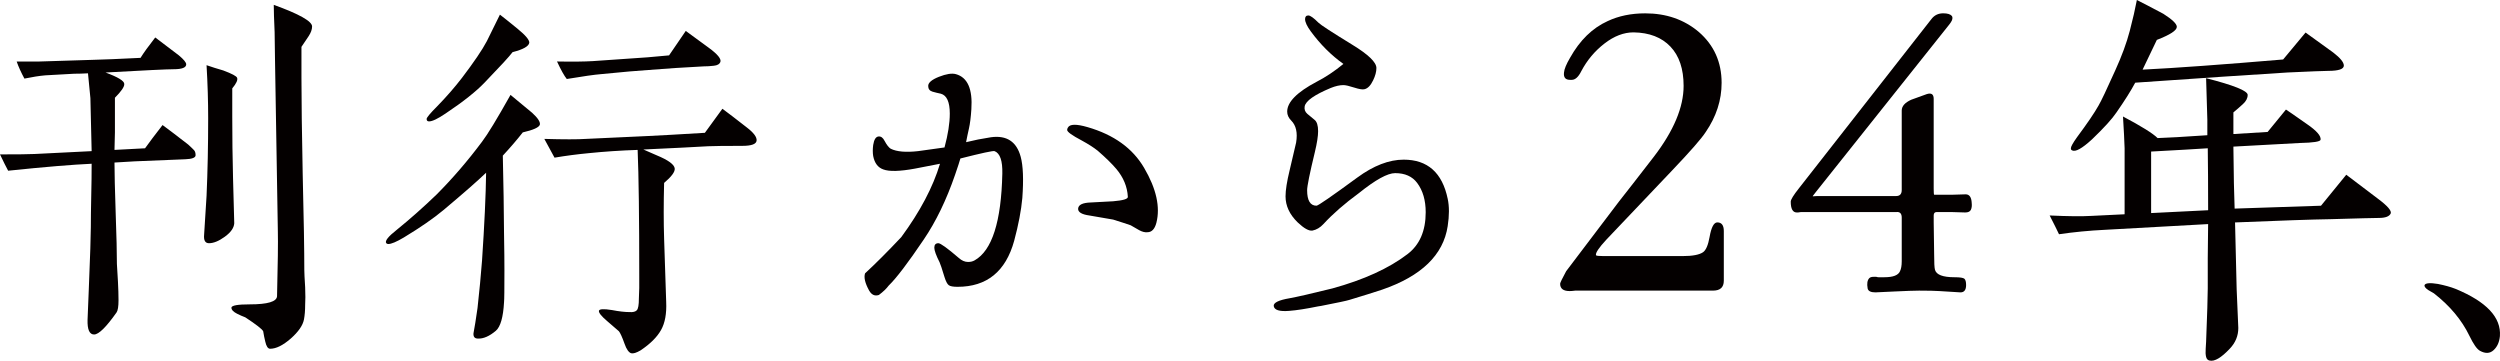
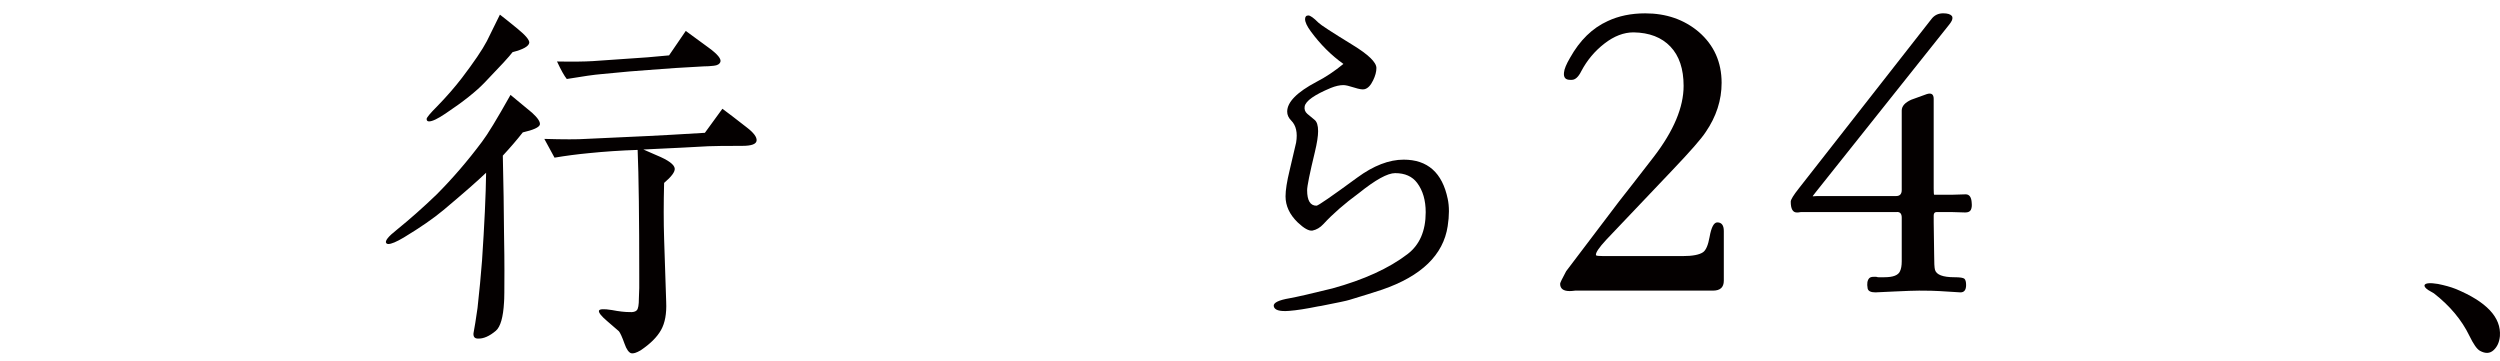
<svg xmlns="http://www.w3.org/2000/svg" version="1.1" id="レイヤー_1" x="0px" y="0px" width="415.753px" height="59.994px" viewBox="0 0 415.753 59.994" enable-background="new 0 0 415.753 59.994" xml:space="preserve">
-   <path fill="#040000" d="M32.527,25.814c0,0.402-0.568,0.631-1.695,0.671c-1.49,0.045-4.299,0.163-8.407,0.345l-3.386,0.2  c0,1.764,0.072,4.57,0.2,8.435c0.14,3.868,0.203,6.677,0.203,8.441c0.048,0.856,0.105,1.85,0.177,2.98  c0.057,1.13,0.091,2.146,0.091,3.048c0,1.039-0.108,1.719-0.331,2.033c-1.718,2.438-2.96,3.659-3.731,3.659  c-0.765,0-1.133-0.811-1.087-2.438c0.048-1.177,0.117-2.878,0.206-5.081c0.228-5.566,0.339-9.004,0.339-10.334  c0-1.339,0.023-3.083,0.069-5.249c0.048-1.907,0.065-3.66,0.065-5.293c-3.117,0.14-7.747,0.52-13.885,1.159  C1.033,27.801,0.582,26.898,0,25.677c2.934,0,4.85-0.023,5.752-0.068l9.488-0.474c-0.043-2.035-0.111-4.97-0.206-8.809  c-0.088-0.902-0.223-2.281-0.402-4.133c-0.813,0.046-1.584,0.068-2.304,0.068c-0.088,0-1.696,0.089-4.813,0.269  c-0.993,0.088-2.144,0.271-3.454,0.54c-0.537-0.994-0.977-1.941-1.288-2.84H6.5c1.807-0.048,4.77-0.137,8.881-0.277  c1.712-0.04,4.379-0.151,7.99-0.331c0.5-0.813,1.316-1.941,2.446-3.392c0.899,0.677,2.209,1.67,3.928,2.98  c0.811,0.679,1.222,1.176,1.222,1.49c0,0.545-0.702,0.813-2.098,0.813c-1.042,0-4.819,0.183-11.318,0.545  c2.075,0.765,3.114,1.402,3.114,1.898c0.043,0.451-0.479,1.216-1.553,2.298v2.712v3.051c-0.049,1.807-0.072,2.778-0.072,2.912  c1.759-0.086,3.454-0.18,5.081-0.269c0.677-0.948,1.647-2.238,2.912-3.865c0.993,0.725,2.412,1.807,4.273,3.251  c0.497,0.451,0.816,0.771,0.982,0.948C32.445,25.18,32.527,25.451,32.527,25.814 M39.43,12.94c0.143,0.357-0.134,0.948-0.805,1.758  v4.679c0,3.477,0.04,6.885,0.128,10.23c0.134,4.607,0.203,7.116,0.203,7.521c-0.046,0.76-0.565,1.508-1.553,2.227  c-0.994,0.726-1.878,1.091-2.649,1.091c-0.631,0-0.899-0.474-0.808-1.422c0.088-1.489,0.223-3.637,0.405-6.437  c0.18-4.111,0.269-8.424,0.269-12.943c0-2.8-0.089-5.735-0.269-8.803c0.899,0.308,1.83,0.608,2.78,0.876  C38.576,12.26,39.344,12.666,39.43,12.94 M51.901,4.399c0,0.497-0.194,1.039-0.58,1.625c-0.379,0.591-0.771,1.176-1.188,1.767v5.15  c0,3.833,0.072,9.166,0.206,15.988c0.186,7.501,0.269,12.832,0.269,15.994c0,0.451,0.048,1.399,0.14,2.844  c0.049,1.222,0.049,2.192,0,2.917c0,0.948-0.068,1.759-0.197,2.438c-0.188,0.994-0.925,2.056-2.204,3.187  c-1.293,1.124-2.432,1.689-3.423,1.689c-0.368,0-0.637-0.405-0.816-1.216c-0.134-0.543-0.246-1.107-0.34-1.695  c-0.183-0.366-1.176-1.131-2.974-2.312c-0.462-0.172-0.914-0.377-1.365-0.6c-0.631-0.319-0.945-0.656-0.945-1.017  c0.046-0.365,1.062-0.542,3.052-0.542c2.974,0,4.487-0.451,4.536-1.358c0.134-5.373,0.18-8.964,0.134-10.773L45.733,9.888  c0-0.725-0.023-2.235-0.063-4.542c-0.094-2.078-0.143-3.591-0.143-4.539C49.778,2.341,51.901,3.545,51.901,4.399" />
  <path fill="#040000" d="M89.779,20.73c-0.129,0.451-1.082,0.885-2.84,1.287c-0.994,1.268-2.098,2.549-3.32,3.865  c0.04,2.161,0.085,4.447,0.134,6.839c0,1.177,0.023,3.231,0.069,6.166c0.048,2.62,0.065,4.67,0.065,6.166  c0,3.031-0.017,4.767-0.065,5.218c-0.14,2.489-0.588,4.065-1.362,4.739c-1.076,0.907-2.075,1.336-2.975,1.296  c-0.545,0-0.791-0.297-0.742-0.886c0.174-0.907,0.403-2.301,0.671-4.201c0.317-2.844,0.562-5.47,0.748-7.856  c0.405-6.057,0.634-10.936,0.679-14.641c-1.404,1.356-3.776,3.432-7.122,6.237c-1.619,1.351-3.811,2.872-6.568,4.539  c-1.222,0.725-2.078,1.084-2.575,1.084c-0.14,0-0.251-0.045-0.337-0.137c-0.277-0.359,0.314-1.102,1.758-2.238  c2.169-1.758,4.362-3.696,6.577-5.826c2.66-2.666,5.192-5.6,7.587-8.809c0.902-1.176,2.486-3.771,4.741-7.793  c1.713,1.401,2.912,2.4,3.597,2.98C89.447,19.625,89.873,20.282,89.779,20.73 M88.02,7.111c-0.088,0.588-1.01,1.11-2.777,1.559  c-0.542,0.725-2.058,2.369-4.536,4.941c-1.45,1.539-3.66,3.303-6.643,5.289c-1.268,0.854-2.167,1.288-2.712,1.288  c-0.274,0-0.403-0.134-0.403-0.408c0-0.223,0.577-0.925,1.753-2.101c1.539-1.579,2.917-3.157,4.133-4.741  c1.987-2.618,3.374-4.653,4.133-6.103c0.457-0.945,1.182-2.412,2.169-4.402C83.73,2.883,84.7,3.666,86.056,4.77  C87.412,5.875,88.06,6.66,88.02,7.111 M125.826,23.368c-0.046,0.591-0.831,0.888-2.367,0.888c-2.889,0-4.787,0.025-5.695,0.065  c-2.255,0.134-5.852,0.314-10.768,0.542c0.497,0.223,1.222,0.54,2.17,0.948c1.986,0.813,2.997,1.562,3.045,2.232  c0.046,0.545-0.545,1.339-1.767,2.375c-0.089,3.385-0.089,6.483,0,9.286l0.345,10.499c0.088,1.947-0.194,3.506-0.854,4.676  c-0.657,1.176-1.79,2.307-3.414,3.392c-0.685,0.399-1.205,0.564-1.562,0.474c-0.402-0.137-0.771-0.656-1.087-1.559  c-0.403-1.131-0.725-1.833-0.948-2.101l-1.964-1.696c-0.954-0.816-1.402-1.376-1.356-1.689c0.045-0.32,0.771-0.365,2.169-0.137  c1.173,0.228,2.144,0.336,2.912,0.336c0.591,0.046,0.993-0.062,1.222-0.308c0.229-0.251,0.34-0.885,0.34-1.936  c0-0.354,0.023-0.942,0.062-1.753V46.07c0-9.8-0.088-16.851-0.268-21.141c-2.8,0.094-5.512,0.274-8.127,0.542  c-1.947,0.183-3.839,0.434-5.695,0.748l-1.696-3.12c3.257,0.094,5.555,0.094,6.911,0c2.169-0.088,5.583-0.246,10.236-0.474  c1.941-0.089,5.127-0.269,9.554-0.537l2.912-4c0.859,0.631,2.215,1.664,4.068,3.114C125.329,22.063,125.875,22.788,125.826,23.368   M119.8,10.296c-0.134,0.363-0.497,0.58-1.087,0.637c-0.585,0.071-1.153,0.105-1.696,0.105c-0.948,0.046-2.526,0.134-4.735,0.274  l-4.542,0.334c-1.539,0.094-4.139,0.32-7.793,0.683c-1.082,0.088-2.983,0.356-5.689,0.808c-0.408-0.497-0.954-1.467-1.624-2.912  c2.572,0.048,4.559,0.023,5.958-0.063c1.396-0.094,3.682-0.245,6.845-0.474c1.087-0.048,3.028-0.211,5.829-0.479l2.778-4.065  c0.362,0.271,1.624,1.193,3.793,2.777C119.326,9.003,119.98,9.8,119.8,10.296" />
-   <path fill="#040000" d="M170.015,32.928c-0.188,2.075-0.64,4.447-1.356,7.113c-1.404,5.104-4.544,7.656-9.42,7.656  c-0.725,0-1.21-0.086-1.456-0.269c-0.251-0.183-0.485-0.634-0.713-1.358c-0.408-1.354-0.683-2.164-0.811-2.438  c-0.591-1.17-0.882-1.986-0.882-2.438c0-0.497,0.226-0.748,0.676-0.748c0.357,0,1.49,0.816,3.386,2.443  c0.497,0.451,1.016,0.674,1.562,0.674c0.408,0,0.765-0.086,1.082-0.269c2.892-1.627,4.431-6.439,4.604-14.43  c0.049-2.129-0.379-3.374-1.285-3.731c-0.228-0.094-2.124,0.317-5.689,1.222c-0.14,0.497-0.425,1.396-0.882,2.706  c-1.45,4.205-3.186,7.793-5.215,10.778c-2.618,3.883-4.564,6.435-5.829,7.656c-0.363,0.497-0.905,1.017-1.63,1.559  c-0.68,0.223-1.216-0.022-1.627-0.748c-0.67-1.222-0.899-2.169-0.67-2.849c1.758-1.621,3.765-3.631,6.026-6.029  c3.117-4.238,5.27-8.309,6.437-12.197c-1.127,0.229-2.529,0.497-4.196,0.814c-2.492,0.457-4.228,0.502-5.221,0.134  c-0.905-0.311-1.467-1.059-1.695-2.232c-0.088-0.545-0.088-1.153,0-1.83c0.14-0.902,0.434-1.376,0.882-1.421  c0.411-0.046,0.748,0.2,1.019,0.742c0.363,0.679,0.7,1.104,1.011,1.293c0.993,0.497,2.515,0.631,4.547,0.402  c1.036-0.134,2.503-0.339,4.402-0.613c0.585-2.17,0.879-4.04,0.879-5.618c0-1.941-0.497-3.051-1.493-3.32  c-0.448-0.088-0.911-0.206-1.385-0.339c-0.474-0.14-0.713-0.457-0.713-0.954c0-0.537,0.597-1.048,1.795-1.521  c1.199-0.471,2.138-0.625,2.812-0.437c1.941,0.537,2.8,2.478,2.572,5.829c-0.088,1.351-0.223,2.427-0.403,3.208  c-0.183,0.796-0.339,1.55-0.474,2.275c1.268-0.317,2.644-0.591,4.133-0.819c2.618-0.357,4.268,0.725,4.95,3.257  C170.149,27.572,170.237,29.859,170.015,32.928 M192.306,37.061c-0.277,1.039-0.773,1.559-1.493,1.559  c-0.408,0.046-0.859-0.068-1.356-0.337c-0.497-0.273-0.971-0.542-1.419-0.816c-0.639-0.223-1.61-0.542-2.917-0.95  c-0.725-0.134-2.03-0.354-3.931-0.677c-1.307-0.177-1.938-0.567-1.898-1.147c0.045-0.637,0.748-0.977,2.104-1.021  c0.994-0.04,2.241-0.111,3.726-0.2c1.67-0.14,2.483-0.386,2.438-0.748c-0.088-1.664-0.725-3.203-1.896-4.607  c-0.725-0.859-1.758-1.875-3.114-3.052c-0.679-0.542-1.562-1.104-2.643-1.695c-1.625-0.854-2.438-1.442-2.438-1.759  c0-0.134,0.04-0.268,0.128-0.402c0.323-0.591,1.402-0.608,3.257-0.071c4.379,1.265,7.516,3.525,9.417,6.782  C192.306,31.389,192.977,34.44,192.306,37.061" />
  <path fill="#040000" d="M240.753,37.604c-0.725,4.79-4.361,8.312-10.909,10.567c-1.354,0.457-3.163,1.011-5.418,1.695  c-0.406,0.138-1.993,0.474-4.745,1.011l-0.479,0.074c-1.98,0.405-3.585,0.656-4.807,0.748c-1.627,0.131-2.489-0.137-2.575-0.822  c-0.045-0.537,0.828-0.971,2.644-1.279c1.262-0.228,3.637-0.771,7.113-1.633c5.241-1.444,9.397-3.34,12.469-5.686  c2.033-1.536,3.049-3.865,3.049-6.985c0-1.981-0.474-3.614-1.422-4.875c-0.811-1.082-2.032-1.627-3.659-1.627  c-1.268,0-3.277,1.113-6.028,3.323c-2.404,1.758-4.362,3.477-5.898,5.146c-0.542,0.588-1.152,0.947-1.826,1.085  c-0.588,0.091-1.404-0.365-2.449-1.354c-1.348-1.308-2.027-2.752-2.027-4.342c0-1.027,0.229-2.478,0.68-4.33  c0.314-1.311,0.68-2.849,1.079-4.607c0.269-1.627,0-2.849-0.811-3.66c-0.451-0.451-0.674-0.948-0.674-1.493  c0-1.579,1.627-3.231,4.876-4.95c1.484-0.759,2.985-1.756,4.476-2.978c-2.032-1.444-3.843-3.254-5.43-5.418  c-0.628-0.859-0.947-1.539-0.947-2.035c0-0.408,0.188-0.608,0.548-0.608c0.314,0,0.879,0.402,1.695,1.216  c0.36,0.362,2.232,1.579,5.624,3.66c2.666,1.627,3.996,2.917,3.996,3.865c0,0.631-0.188,1.311-0.542,2.036  c-0.405,0.854-0.88,1.35-1.422,1.484c-0.319,0.094-0.896,0-1.729-0.269c-0.834-0.271-1.434-0.411-1.793-0.411  c-0.634,0-1.336,0.166-2.101,0.474c-2.712,1.133-4.156,2.146-4.34,3.051c-0.091,0.502,0.052,0.919,0.44,1.256  c0.382,0.334,0.782,0.668,1.188,0.985c0.405,0.314,0.604,0.945,0.604,1.893c0,0.813-0.177,1.969-0.536,3.462  c-0.862,3.565-1.29,5.686-1.29,6.36c0,1.718,0.52,2.577,1.559,2.577c0.268,0,2.528-1.562,6.776-4.676  c2.712-1.99,5.286-2.983,7.725-2.983c3.974,0,6.417,2.169,7.318,6.514C241.027,34.323,241.027,35.836,240.753,37.604" />
  <path fill="#040000" d="M286.672,38.42v0.251v0.325v7.685c0,1.102-0.605,1.65-1.799,1.65h-22.916  c-0.377,0.051-0.685,0.074-0.925,0.074c-1.057,0-1.581-0.405-1.581-1.222c0-0.144,0.331-0.846,1.005-2.084l8.763-11.562  c1.291-1.627,3.226-4.122,5.818-7.473c3.305-4.313,4.949-8.229,4.949-11.778c0-2.823-0.73-4.998-2.192-6.537  c-1.461-1.533-3.499-2.326-6.132-2.366c-1.627,0-3.248,0.62-4.847,1.864c-1.609,1.244-2.895,2.783-3.848,4.596  c-0.474,0.959-1.011,1.436-1.576,1.436h-0.291c-0.765,0-1.102-0.402-1.005-1.222c0.046-0.571,0.383-1.384,1.005-2.443  c1.627-2.917,3.711-4.95,6.252-6.103c1.821-0.859,3.899-1.291,6.245-1.291c3.5,0,6.469,1.028,8.906,3.086  c2.541,2.204,3.803,5.027,3.803,8.478c0,2.869-0.879,5.601-2.655,8.19c-0.713,1.099-2.558,3.203-5.526,6.32l-10.989,11.564  c-1.245,1.342-1.821,2.204-1.725,2.58c0.046,0.104,0.451,0.148,1.222,0.148h13.217c1.627,0,2.752-0.217,3.374-0.645  c0.479-0.337,0.839-1.177,1.079-2.518c0.285-1.628,0.719-2.438,1.284-2.438C286.307,36.986,286.672,37.461,286.672,38.42" />
  <path fill="#040000" d="M327.897,33.75c0.052,0.479,0,0.858-0.143,1.15c-0.143,0.288-0.457,0.434-0.937,0.434l-2.363-0.071h-2.375  c-0.331,0-0.503,0.188-0.503,0.567v1.156l0.074,5.241c0,1.438,0.04,2.323,0.143,2.655c0.24,0.816,1.319,1.222,3.231,1.222  c0.908,0,1.462,0.085,1.656,0.251c0.188,0.171,0.285,0.52,0.285,1.045c0,0.811-0.313,1.222-0.937,1.222l-3.517-0.217  c-0.72-0.046-1.844-0.074-3.374-0.074c-0.771,0-2.135,0.051-4.094,0.143l-3.162,0.148c-0.766,0-1.199-0.217-1.291-0.651  c-0.148-0.811-0.051-1.387,0.286-1.724c0.143-0.143,0.382-0.212,0.719-0.212h0.429c0.143,0.046,0.263,0.069,0.359,0.069h1.005  c1.438,0,2.301-0.331,2.586-1.005c0.188-0.383,0.286-0.931,0.286-1.65v-1.222v-6.034c0-0.665-0.286-0.982-0.862-0.931h-0.931  h-14.005h-0.941c-0.28,0.048-0.451,0.071-0.497,0.071h-0.223c-0.662,0-0.999-0.603-0.999-1.796c0-0.34,0.457-1.082,1.364-2.227  l22.043-28.154c0.479-0.625,1.131-0.942,1.941-0.942c0.725,0,1.204,0.151,1.444,0.439c0.188,0.28,0.12,0.665-0.223,1.145  l-0.211,0.286l-22.197,27.869c-0.138,0.194-0.309,0.411-0.503,0.65c0,0.052,0.063,0.058,0.183,0.034  c0.12-0.022,0.543-0.034,1.257-0.034h12.429c0.622,0,0.931-0.339,0.931-1.007V18.38c0-0.719,0.53-1.316,1.581-1.795  c0.097-0.045,0.959-0.357,2.586-0.936c0.766-0.24,1.147,0.022,1.147,0.791v14.94c0,0.623,0.029,0.96,0.074,1.008h0.143h0.138h2.592  l2.369-0.071C327.515,32.316,327.852,32.796,327.897,33.75" />
-   <path fill="#040000" d="M397.577,35.502c-0.229,0.497-0.885,0.742-1.976,0.742c-0.622,0-3.311,0.066-8.056,0.206  c-2.979,0.046-8.272,0.229-15.854,0.542c0.04,2.078,0.137,5.783,0.268,11.116c0.184,4.064,0.274,6.211,0.274,6.434  c0,1.308-0.474,2.461-1.422,3.448c-1.404,1.496-2.512,2.152-3.322,1.976c-0.319-0.046-0.52-0.251-0.611-0.611  c-0.091-0.365-0.114-0.816-0.068-1.364l0.068-1.142c0-0.457,0.023-1.096,0.069-1.936c0.045-0.833,0.068-1.456,0.068-1.861  c0.045-0.771,0.085-2.46,0.137-5.081v-5.018l0.062-5.687l-17.07,0.947c-2.712,0.132-5.286,0.383-7.729,0.742  c-0.314-0.674-0.834-1.713-1.553-3.12c3.071,0.141,5.372,0.163,6.907,0.071c1.131-0.048,2.98-0.134,5.556-0.271V24.658  c-0.046-1.35-0.132-3.114-0.269-5.284c3.071,1.624,4.989,2.823,5.755,3.588c1.496-0.046,4.247-0.197,8.272-0.474v-2.572  c-0.092-2.935-0.16-5.244-0.206-6.914c4.602,1.173,6.914,2.104,6.914,2.78c0,0.54-0.263,1.048-0.782,1.521  c-0.52,0.48-1.051,0.942-1.593,1.391v3.597l5.692-0.346c0.719-0.899,1.741-2.146,3.049-3.725c0.228,0.137,1.404,0.954,3.527,2.443  c1.576,1.082,2.324,1.941,2.232,2.575c-0.051,0.314-1.198,0.497-3.454,0.542c-2.443,0.128-6.12,0.34-11.047,0.603  c0.046,4.702,0.114,8.139,0.206,10.308c3.973-0.134,8.763-0.3,14.363-0.479c0.948-1.17,2.347-2.889,4.202-5.152  c1.262,0.953,3.026,2.286,5.287,4.005C397.052,34.24,397.754,35.054,397.577,35.502 M389.784,10.907c0,0.58-0.862,0.879-2.574,0.879  c-0.68,0-2.94,0.091-6.777,0.268c-5.92,0.369-14.364,0.928-25.343,1.696c-0.725,1.356-1.764,3.003-3.117,4.944  c-0.725,1.082-2.078,2.572-4.064,4.473c-1.673,1.539-2.78,2.152-3.323,1.83c-0.137-0.046-0.199-0.151-0.199-0.34  c0-0.274,0.337-0.876,1.016-1.83c1.713-2.304,2.912-4.068,3.591-5.284c0.406-0.68,1.331-2.621,2.77-5.829  c1.09-2.392,1.896-4.584,2.415-6.571c0.52-1.981,0.913-3.7,1.182-5.144c0.907,0.451,2.375,1.216,4.407,2.298  c1.484,0.945,2.238,1.67,2.238,2.167c0,0.591-1.107,1.316-3.323,2.169c-0.771,1.633-1.563,3.28-2.369,4.947  c5.464-0.269,13.257-0.836,23.373-1.69c0.948-1.127,2.192-2.618,3.729-4.479l4.607,3.329  C389.196,9.64,389.784,10.365,389.784,10.907 M367.216,34.96c0-4.111-0.022-7.542-0.062-10.302c-2.078,0.14-5.218,0.317-9.42,0.545  v4.747v5.483L367.216,34.96z" />
  <path fill="#040000" d="M415.738,55.896c-0.092,0.993-0.439,1.775-1.051,2.335c-0.611,0.57-1.364,0.604-2.272,0.108  c-0.496-0.274-1.079-1.107-1.758-2.507c-1.268-2.62-3.231-4.973-5.897-7.051l-0.948-0.548c-0.451-0.308-0.656-0.576-0.616-0.805  c0.143-0.359,0.891-0.429,2.243-0.206c1.131,0.229,2.102,0.497,2.912,0.816C413.5,50.163,415.967,52.778,415.738,55.896" />
</svg>